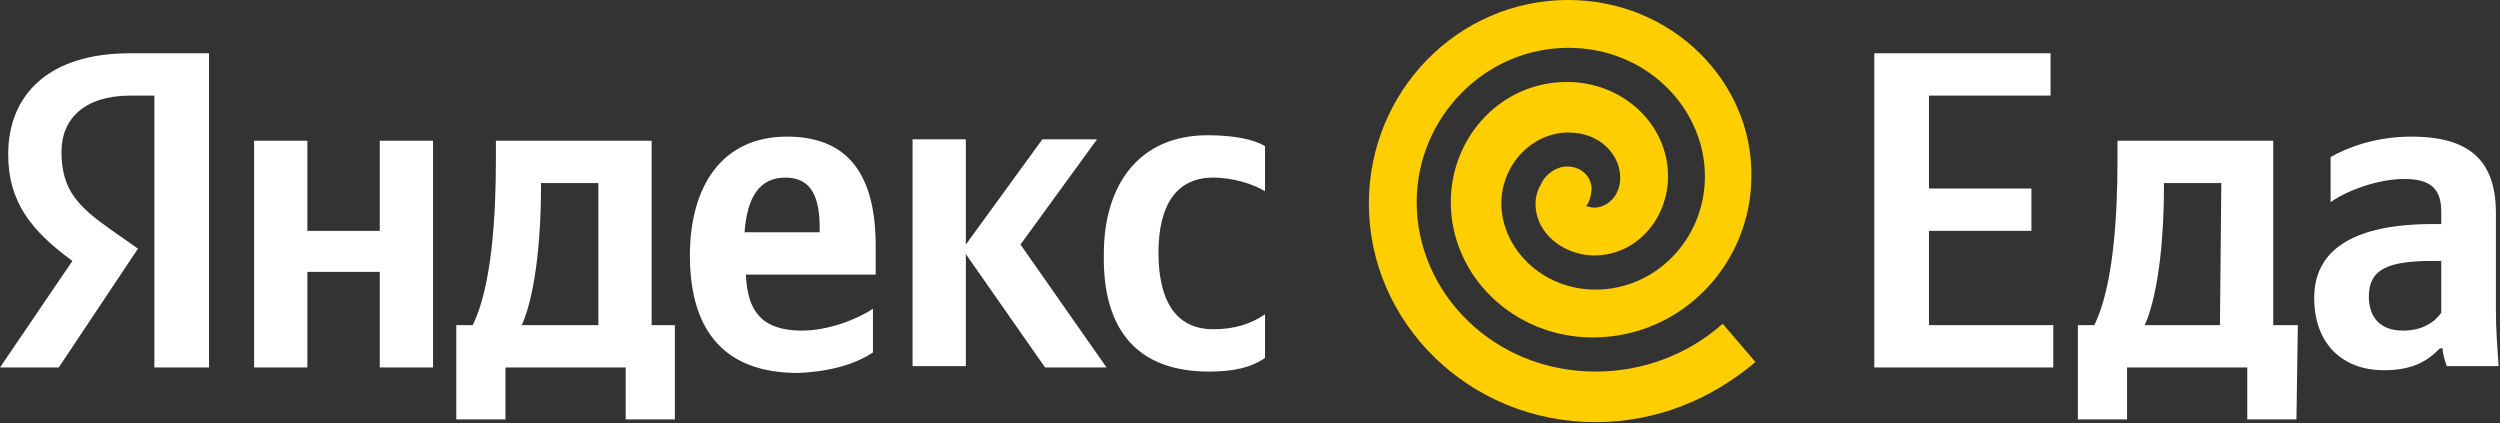
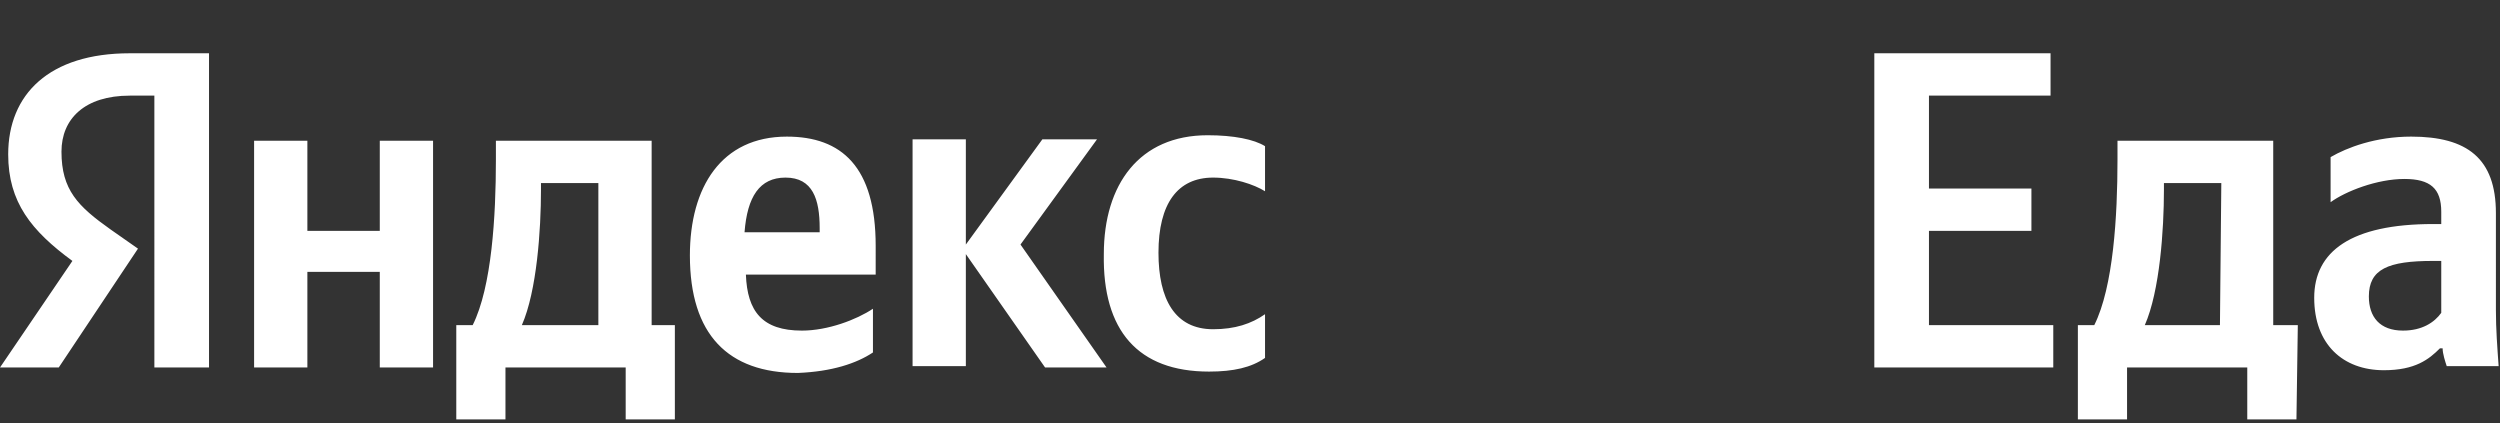
<svg xmlns="http://www.w3.org/2000/svg" version="1.1" id="Layer_1" x="0px" y="0px" viewBox="0 0 183 31" style="enable-background:new 0 0 183 31;" xml:space="preserve">
  <rect x="0" y="0" width="183" height="31" fill="#333333" stroke="none" />
  <style type="text/css"> .st0{fill:#FFFFFF;} .st1{fill:#FFCE00;} .st2{fill:#F99200;} </style>
  <path class="st0" d="M11.3,26.9h4v-23H9.5c-5.9,0-8.9,3-8.9,7.4c0,3.5,1.7,5.6,4.7,7.8L0,26.9h4.3l5.8-8.7l-2-1.4 c-2.4-1.7-3.6-2.9-3.6-5.7c0-2.4,1.7-4.1,5-4.1h1.8C11.3,7,11.3,26.9,11.3,26.9z M88.5,27.2c1.8,0,3.1-0.3,4.1-1V23 c-1,0.7-2.2,1.1-3.8,1.1c-2.8,0-4-2.2-4-5.6c0-3.6,1.4-5.5,4-5.5c1.5,0,3,0.5,3.8,1v-3.3c-0.8-0.5-2.3-0.8-4.2-0.8 c-5,0-7.6,3.6-7.6,8.7C80.7,24.2,83.3,27.2,88.5,27.2L88.5,27.2z M63.9,25.8v-3.2c-1.2,0.8-3.3,1.6-5.2,1.6c-2.9,0-4-1.4-4.1-4.1 h9.5V18c0-5.8-2.5-8-6.5-8c-4.8,0-7.1,3.7-7.1,8.7c0,5.8,2.8,8.6,7.9,8.6C60.9,27.2,62.7,26.6,63.9,25.8z M27.8,10.3v6.6h-5.3v-6.6 h-3.9v16.6h3.9v-7h5.3v7h3.9V10.3H27.8L27.8,10.3z M49.5,23.8h-1.8V10.3H36.3v1.4c0,4.1-0.3,9.3-1.7,12.1h-1.2v6.9H37v-3.8h8.8v3.8 h3.6v-6.9H49.5z M76.5,26.9H81l-6.3-9l5.6-7.7h-4l-5.6,7.7v-7.7h-3.9v16.6h3.9v-8.2L76.5,26.9z M57.5,13c2,0,2.5,1.6,2.5,3.7V17 h-5.5C54.7,14.4,55.6,13,57.5,13z M43.8,23.8h-5.6c1.1-2.5,1.4-7,1.4-9.9v-0.5h4.2L43.8,23.8L43.8,23.8z M137.2,3.9v23h13.1v-3.1 h-9.1v-6.9h7.5v-3.1h-7.5V7h8.9V3.9H137.2z M168.2,23.8h-1.8V10.3H155v1.4c0,4.1-0.3,9.3-1.7,12.1h-1.2v6.9h3.6v-3.8h8.8v3.8h3.6 L168.2,23.8L168.2,23.8z M162.5,23.8H157c1.1-2.5,1.4-7,1.4-9.9v-0.5h4.2L162.5,23.8L162.5,23.8z M182.7,15.6c0-4-2.1-5.6-6.2-5.6 c-2.6,0-4.7,0.8-5.9,1.5v3.3c1.1-0.8,3.4-1.7,5.4-1.7c1.9,0,2.7,0.7,2.7,2.4v0.9h-0.6c-6,0-8.7,2-8.7,5.4s2.1,5.3,5.1,5.3 c2.3,0,3.3-0.8,4.1-1.6h0.2c0,0.4,0.2,1,0.3,1.3h3.8c-0.1-1.4-0.2-2.7-0.2-4.1L182.7,15.6L182.7,15.6z M178.7,22.9 c-0.5,0.7-1.4,1.3-2.8,1.3c-1.7,0-2.5-1-2.5-2.5c0-2,1.4-2.6,4.7-2.6h0.6V22.9L178.7,22.9z" />
-   <path class="st1" d="M126.1,23.7c-2.6,2.3-5.9,3.5-9.3,3.5c-7.5,0-13.1-5.8-13.1-12.4c0-6.2,5-11.3,11.1-11.3c5.8,0,10,4.5,10,9.4 c0,4.6-3.6,8.3-8,8.3c-4,0-6.9-3.1-6.9-6.3c0-2.9,2.3-5.2,4.9-5.2c2.4,0,3.8,1.7,3.8,3.3c0,1.4-1,2.2-1.9,2.2 c-0.3,0-0.4-0.1-0.6-0.1c0.3-0.4,0.4-0.9,0.4-1.4c-0.1-1-1-1.6-2-1.5l0,0c-0.8,0.1-1.4,0.7-1.6,1.1c-0.3,0.5-0.5,1-0.5,1.6 c0,2.3,2.2,3.8,4.3,3.8c3.1,0,5.4-2.7,5.4-5.8c0-3.8-3.3-6.9-7.4-6.9c-4.8,0-8.5,4-8.5,8.8c0,5.4,4.6,9.9,10.4,9.9 c6.5,0,11.6-5.4,11.6-11.8C128.3,6,122.4,0,114.8,0c-8.1,0-14.6,6.7-14.6,14.9c0,8.7,7.3,16,16.6,16c4.5,0,8.5-1.7,11.7-4.4 L126.1,23.7L126.1,23.7z" />
  <path class="st2" d="M116,14.8L116,14.8z" />
</svg>